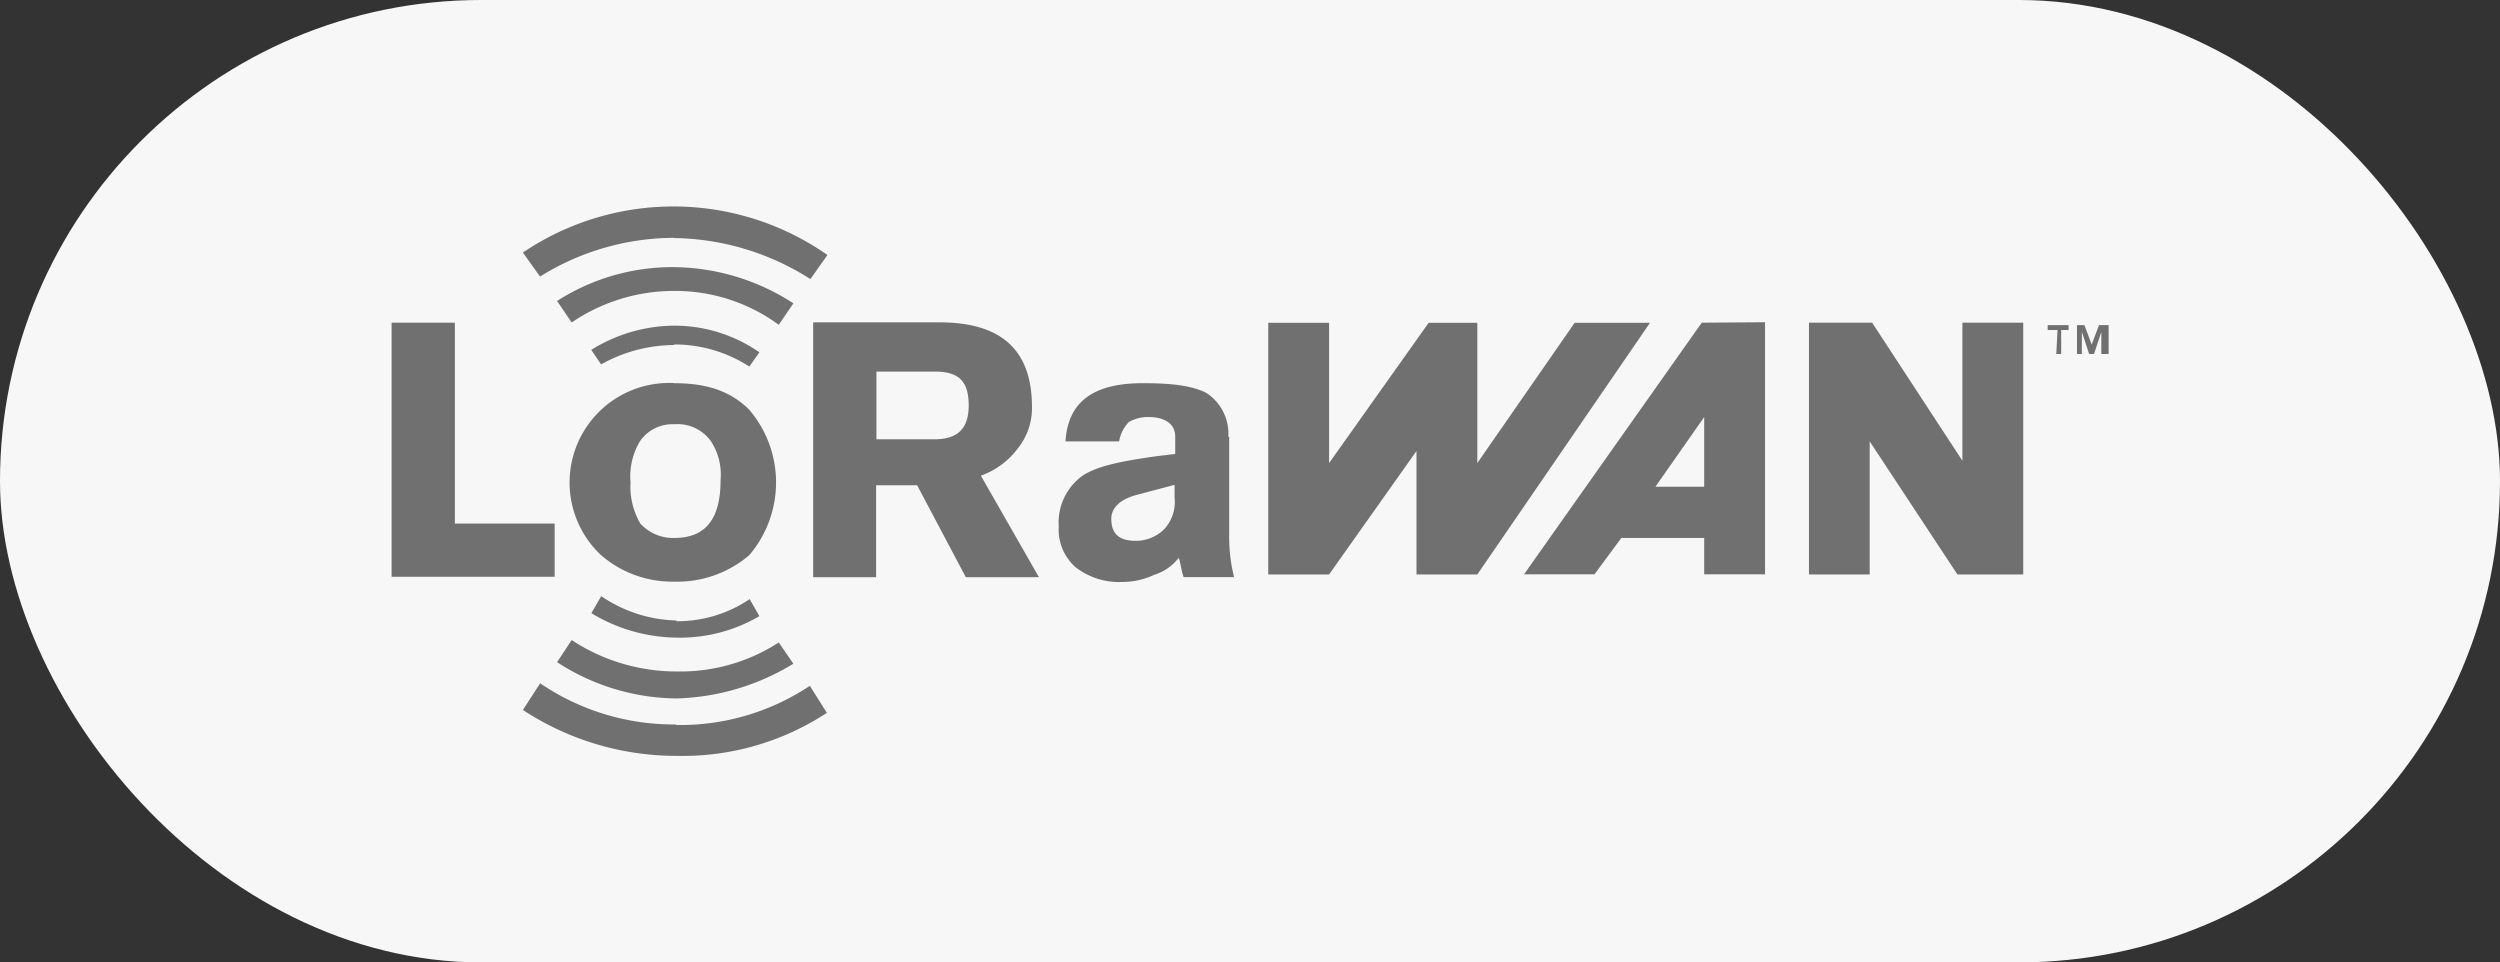
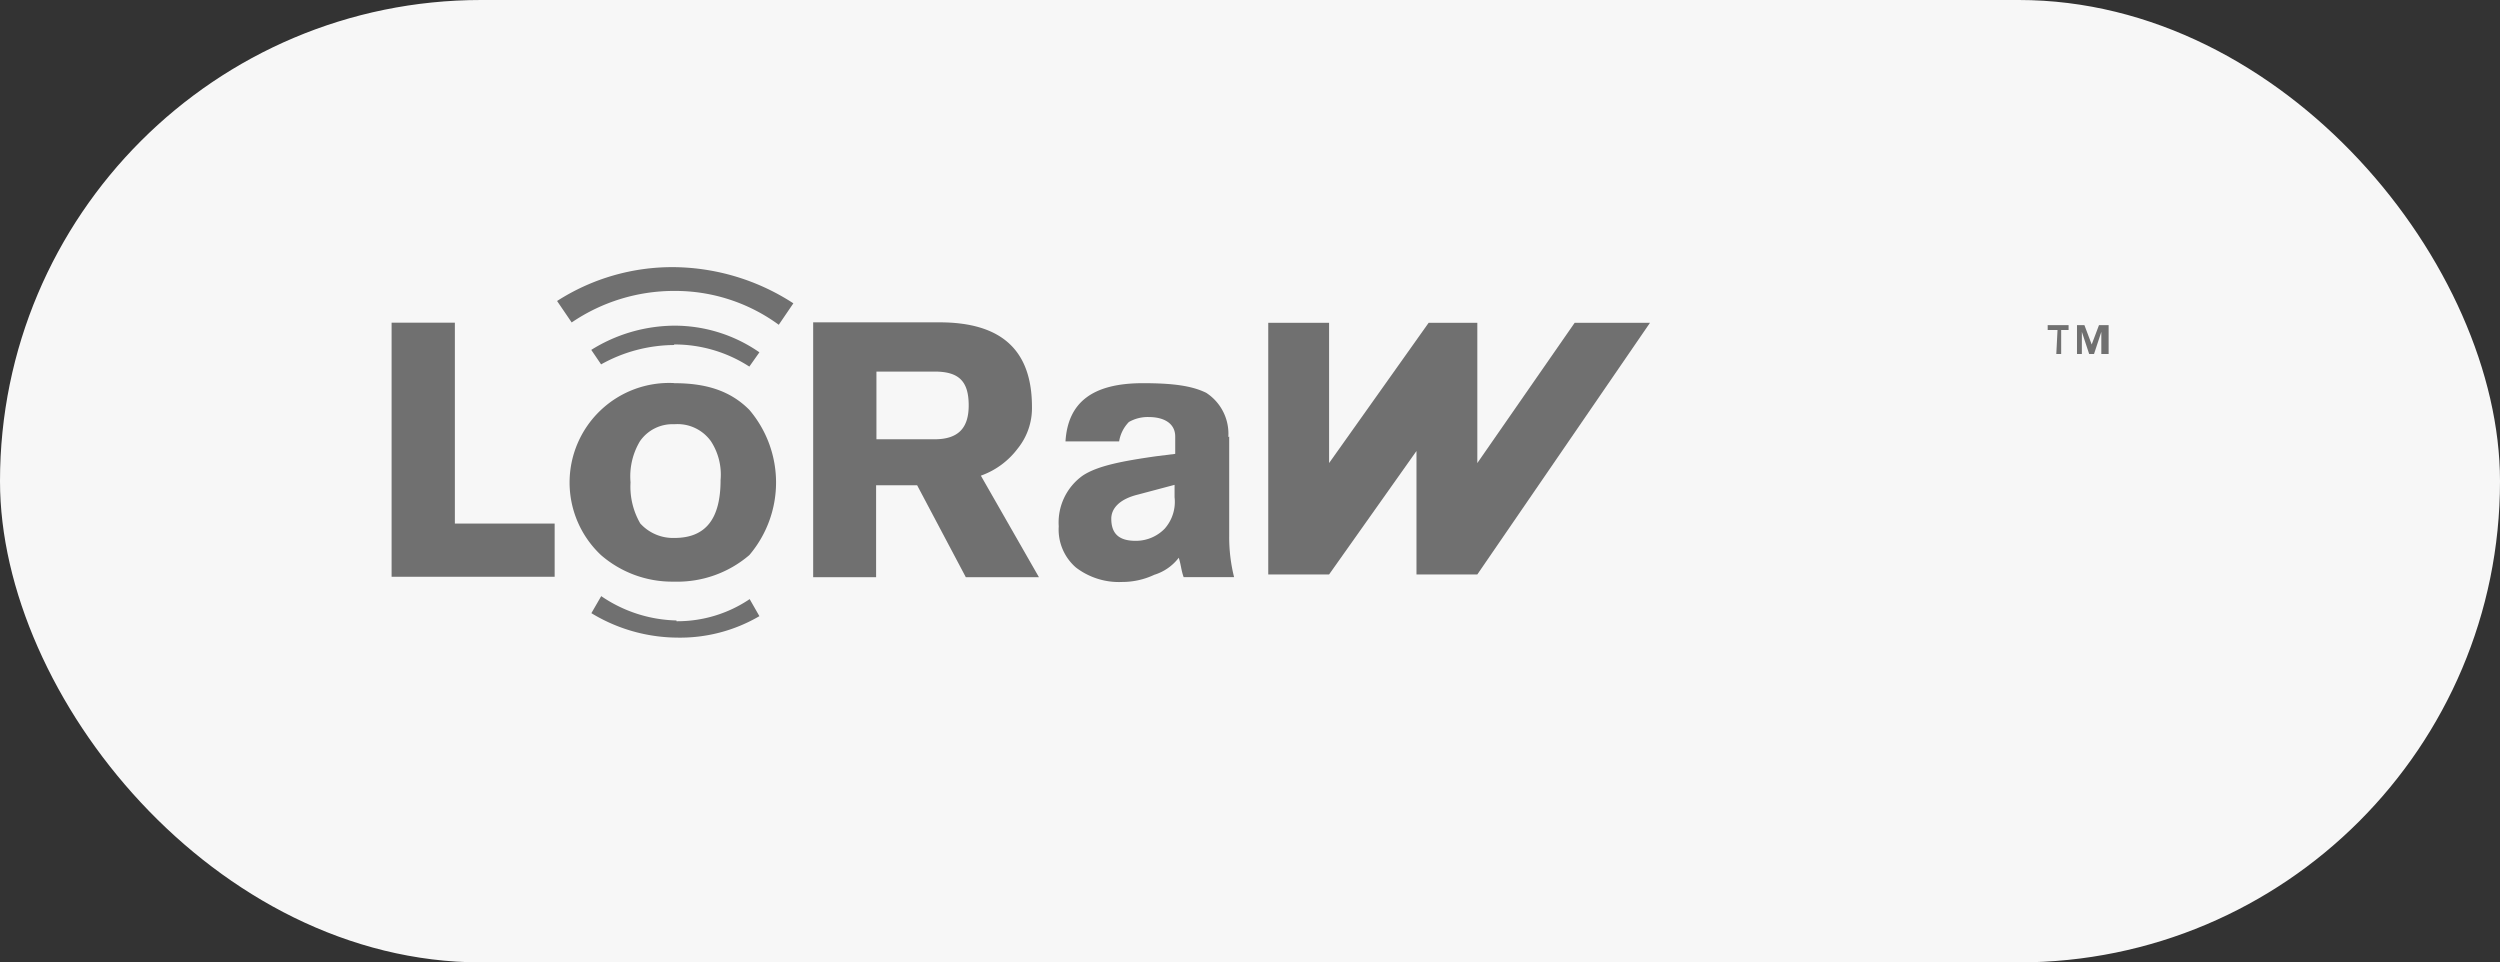
<svg xmlns="http://www.w3.org/2000/svg" id="Layer_1" data-name="Layer 1" viewBox="0 0 226 87">
  <rect x="0" y="0" width="226" height="87" fill="#333333" stroke="none" />
  <defs>
    <style>.cls-1{fill:#f7f7f7;}.cls-2,.cls-3{fill:#707070;}.cls-3{fill-rule:evenodd;}</style>
  </defs>
  <rect class="cls-1" width="226" height="87" rx="43.5" />
  <polygon class="cls-2" points="35.4 52.14 35.4 29.17 41.12 29.17 41.12 47.33 50.14 47.33 50.14 52.14 35.4 52.14" />
  <path class="cls-2" d="M73.51,52.14v-23H84.93c5.72,0,8.36,2.62,8.36,7.65A5.82,5.82,0,0,1,92,40.55,7.16,7.16,0,0,1,88.67,43l5.25,9.18H87.31l-4.4-8.31H79.2v8.31H73.51m5.72-18.59v6.12h5.26c2.2,0,3.08-1.08,3.08-3.06,0-2.18-.88-3.06-3.08-3.06Z" />
  <path class="cls-2" d="M111.12,39.46v9a14.94,14.94,0,0,0,.44,3.71H107c-.23-.65-.23-1.09-.44-1.75a4.42,4.42,0,0,1-2.21,1.54,6.8,6.8,0,0,1-2.91.65,6.4,6.4,0,0,1-4.18-1.31,4.54,4.54,0,0,1-1.55-3.72A5.2,5.2,0,0,1,97.87,43c1.32-.88,3.52-1.31,6.61-1.75l1.76-.22V39.46c0-1.1-.89-1.76-2.42-1.76a3.43,3.43,0,0,0-1.77.45,3.25,3.25,0,0,0-.88,1.75H96.32c.22-3.51,2.42-5.26,7-5.26,2.64,0,4.4.22,5.72.87a4.41,4.41,0,0,1,2,4m-4.86,5.46V43.83l-3.31.88c-1.75.43-2.41,1.31-2.41,2.18,0,1.32.66,2,2.19,2a3.63,3.63,0,0,0,2.64-1.1,3.66,3.66,0,0,0,.89-2.85" />
  <path class="cls-2" d="M60.94,34.64c2.85,0,5.06.66,6.8,2.41a10.13,10.13,0,0,1,0,13.13,10,10,0,0,1-6.8,2.4,9.82,9.82,0,0,1-6.61-2.4,9,9,0,0,1,6.61-15.55m0,3.72a3.57,3.57,0,0,0-3.09,1.54A6.19,6.19,0,0,0,57,43.6a6.64,6.64,0,0,0,.88,3.72,4,4,0,0,0,3.09,1.31c2.85,0,4.17-1.75,4.17-5.24a5.52,5.52,0,0,0-.87-3.5,3.71,3.71,0,0,0-3.3-1.54" />
  <path class="cls-2" d="M60.94,31.14a12.43,12.43,0,0,1,6.8,2l.91-1.29a13.44,13.44,0,0,0-7.71-2.41,14.31,14.31,0,0,0-7.49,2.19l.89,1.31a13.65,13.65,0,0,1,6.6-1.75" />
  <path class="cls-2" d="M50.36,27.21l1.32,1.94a16.45,16.45,0,0,1,9.26-2.85,15.84,15.84,0,0,1,9.46,3.06l1.32-1.94a20.15,20.15,0,0,0-10.78-3.27,19.25,19.25,0,0,0-10.58,3.06" />
-   <path class="cls-2" d="M60.94,21.52a23.43,23.43,0,0,1,12.32,3.71l1.54-2.18a24.3,24.3,0,0,0-27.53-.22L48.82,25a23,23,0,0,1,12.11-3.5" />
  <path class="cls-2" d="M61.15,56.09a12.52,12.52,0,0,1-6.8-2.2l-.89,1.54a15.12,15.12,0,0,0,7.69,2.21,14.2,14.2,0,0,0,7.5-1.94l-.88-1.54a11.68,11.68,0,0,1-6.61,2" />
-   <path class="cls-2" d="M71.72,60,70.4,58.08a16.37,16.37,0,0,1-9.25,2.62,17.22,17.22,0,0,1-9.47-2.84l-1.32,2a20.08,20.08,0,0,0,10.79,3.28A21.31,21.31,0,0,0,71.72,60" />
-   <path class="cls-2" d="M61.15,65.49a21.47,21.47,0,0,1-12.32-3.72l-1.56,2.41a25.26,25.26,0,0,0,13.88,4.15,23.77,23.77,0,0,0,13.6-3.89L73.21,62A21.18,21.18,0,0,1,61.1,65.54" />
  <path class="cls-3" d="M114.65,29.18h5.5V41.86l9-12.68h4.4V41.86l8.8-12.68h6.81L133.55,51.93h-5.5V40.77l-7.9,11.16h-5.5Z" />
-   <polygon class="cls-3" points="163.53 29.17 169.24 29.17 177.4 41.65 177.4 29.17 182.9 29.17 182.9 51.93 176.95 51.93 169.02 39.9 169.02 51.93 163.53 51.93 163.53 29.17" />
-   <path class="cls-3" d="M149.65,44h4.41V37.7Zm9.91-14.87V51.92h-5.5V48.63h-7.49l-2.43,3.29h-6.37l16.07-22.75Z" />
  <path class="cls-2" d="M186,29.83h-.89v-.44H187v.44h-.67V32h-.44Zm1.76-.44h.67l.66,1.75.66-1.75h.87V32h-.66v-2l-.66,2h-.44l-.66-2v2h-.44Z" />
</svg>